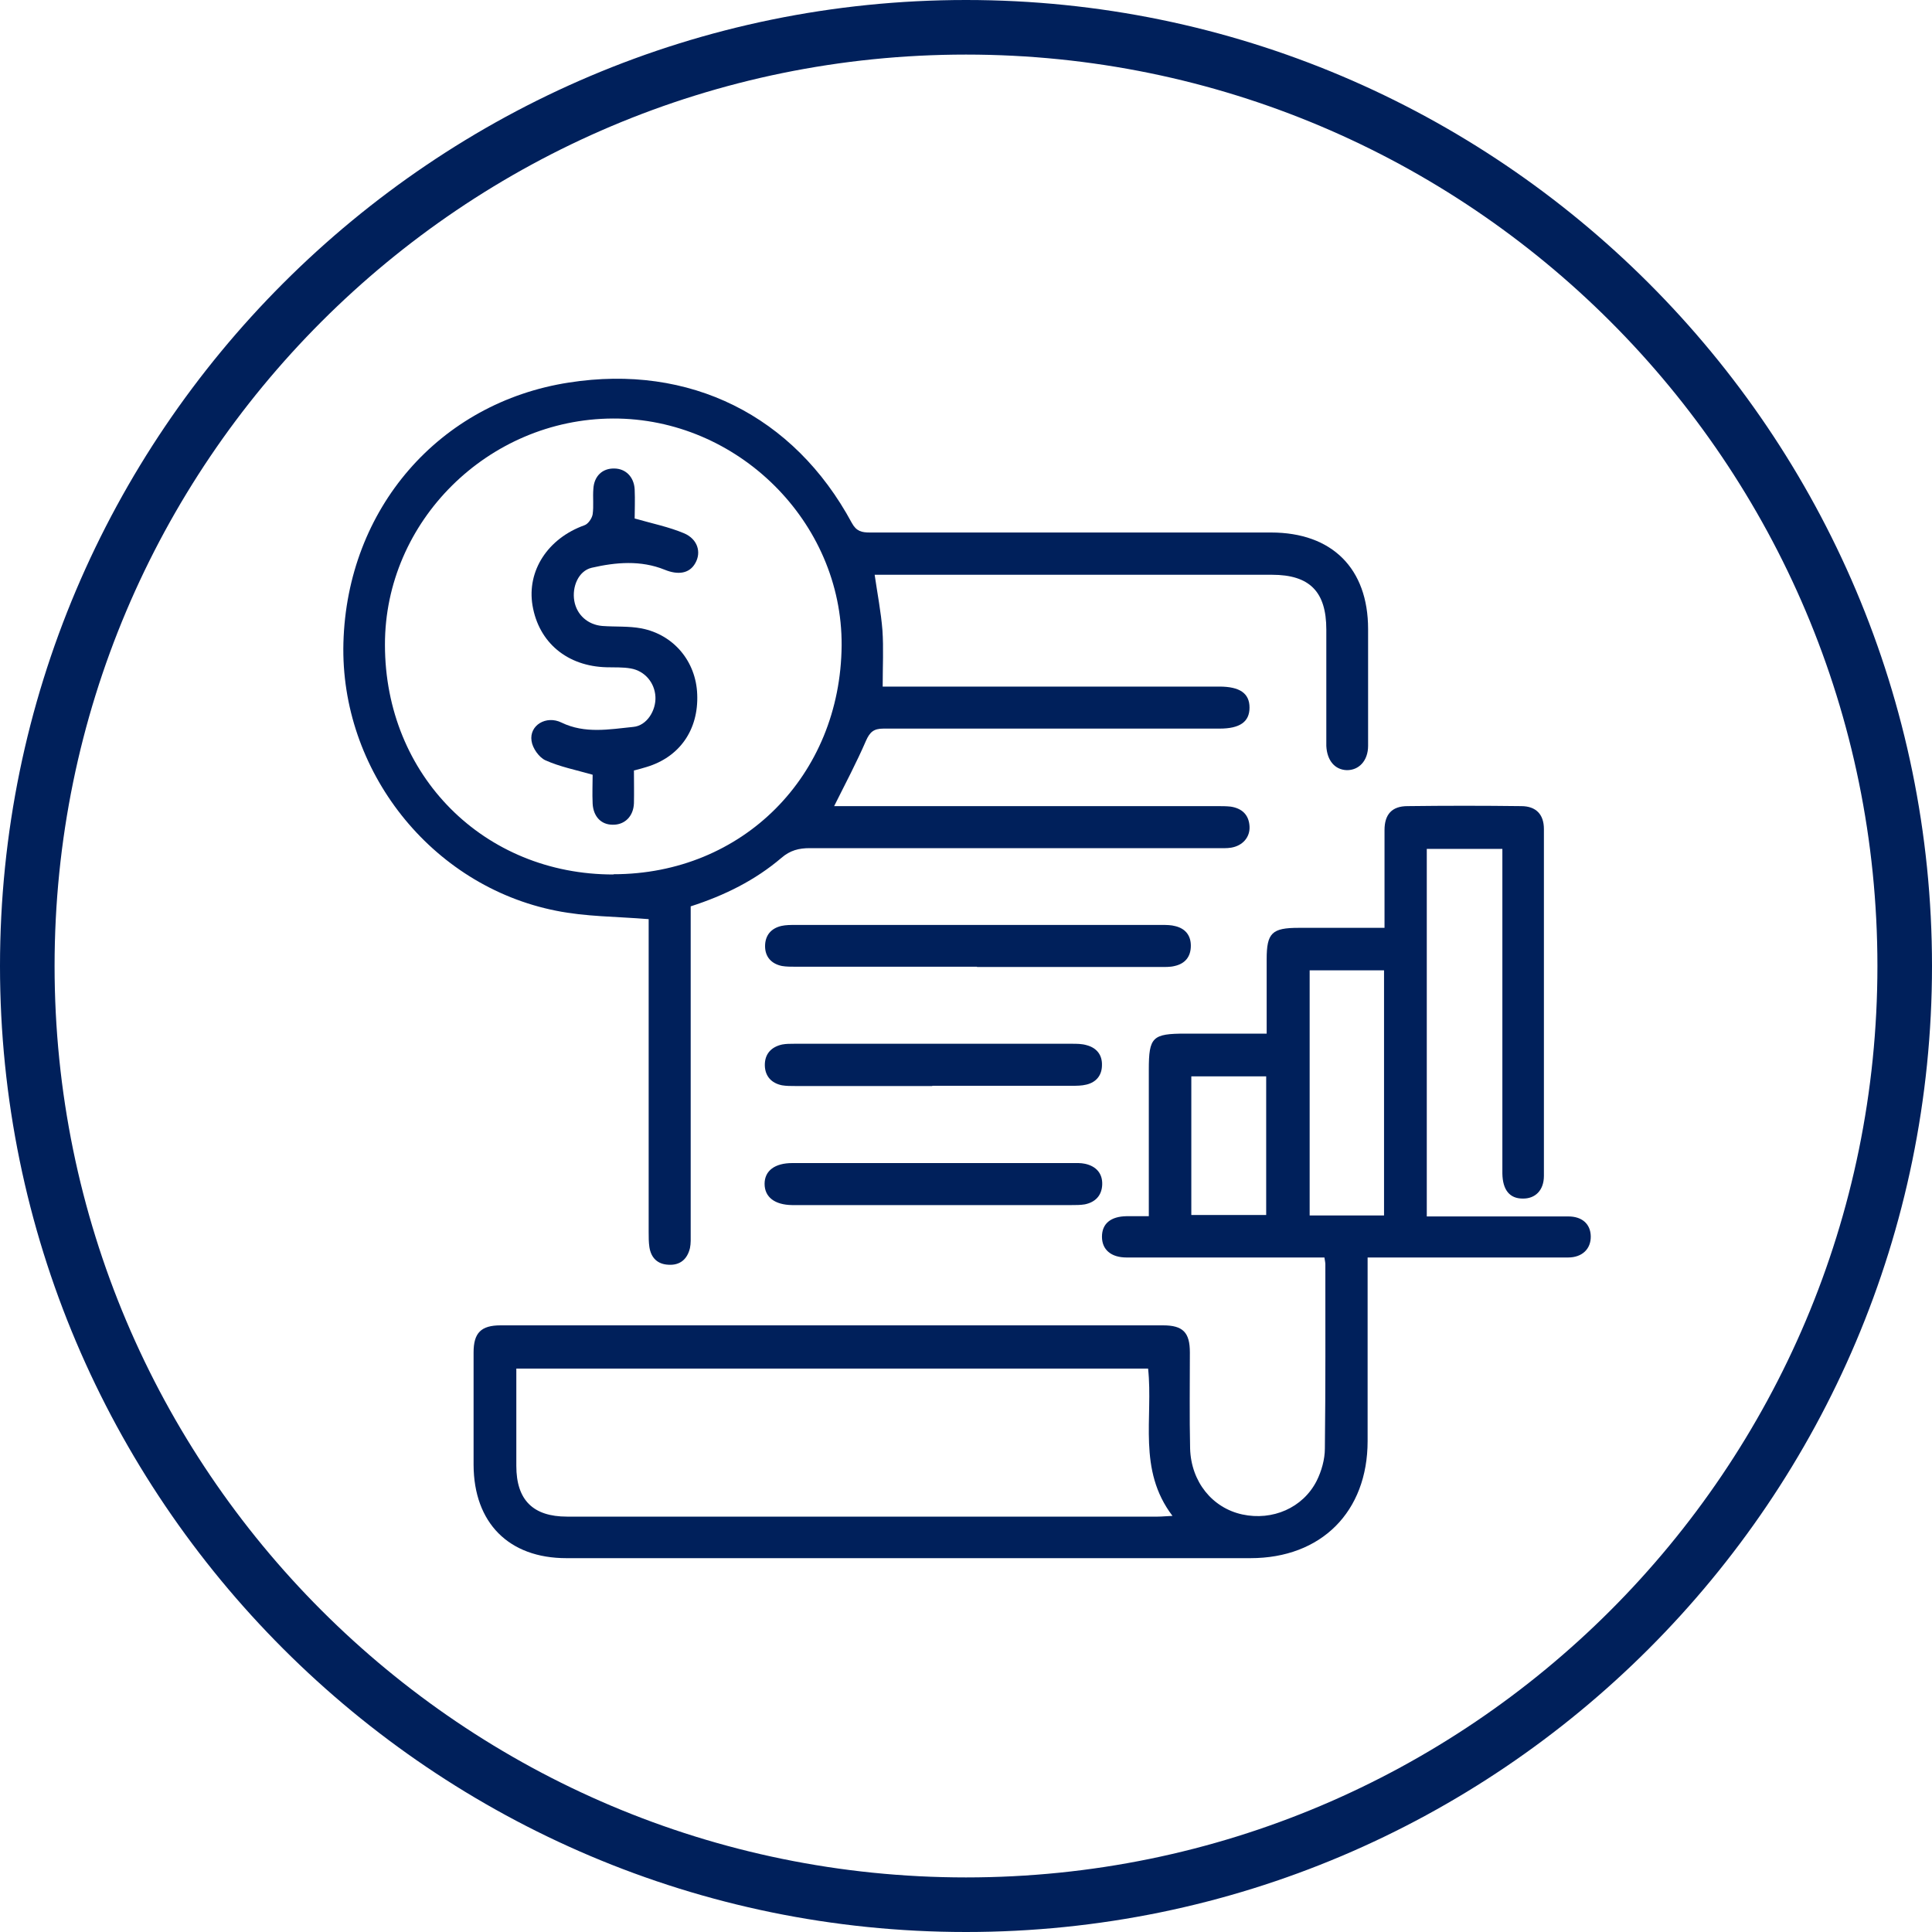
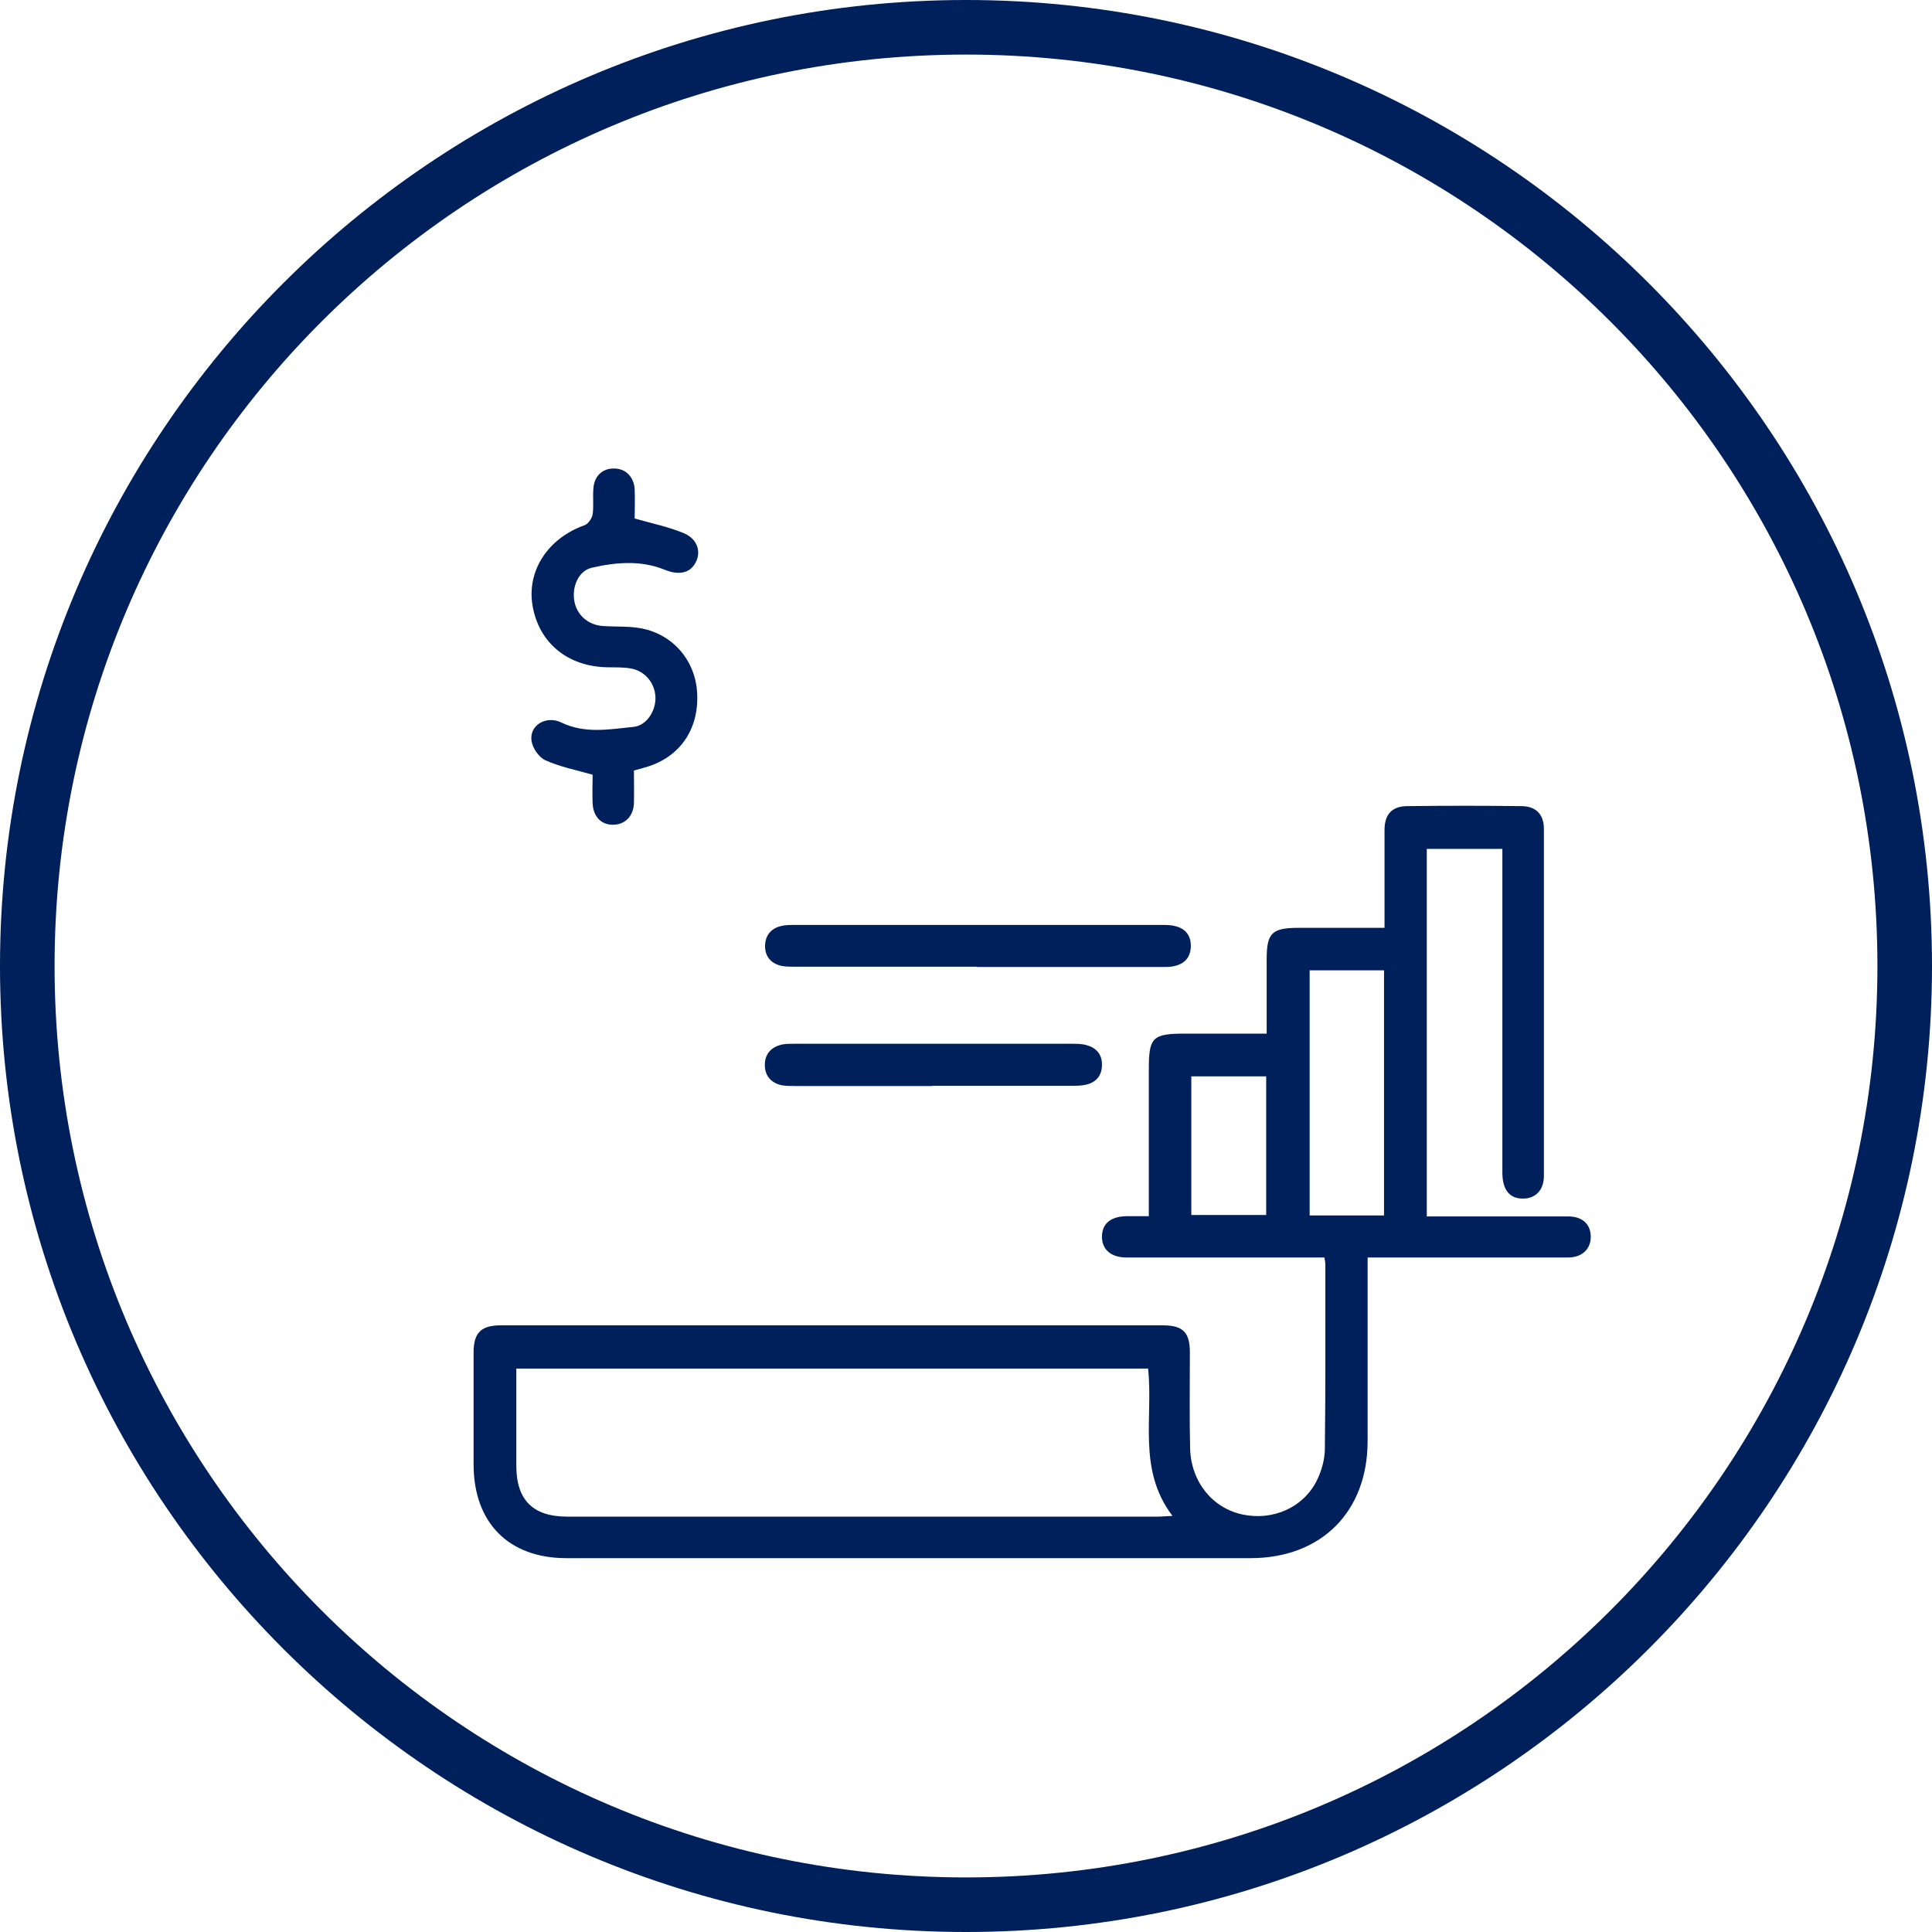
<svg xmlns="http://www.w3.org/2000/svg" id="Capa_1" data-name="Capa 1" width="80" height="80" viewBox="0 0 80 80">
  <path d="M40,2.26c20.84,0,37.74,16.9,37.74,37.74s-16.9,37.74-37.74,37.74S2.26,60.84,2.26,40,19.16,2.26,40,2.26m0-2.26C17.94,0,0,17.94,0,40s17.94,40,40,40,40-17.94,40-40S62.06,0,40,0h0Z" style="fill: #00205b;" />
  <g>
-     <path d="M54.88,52.07c-1.22,0-2.39,0-3.57,0-1.55,0-3.1,0-4.66,0-.65,0-1.02-.33-1.02-.86,0-.54,.36-.84,1.02-.85,.28,0,.56,0,.92,0v-.63c0-1.81,0-3.63,0-5.44,0-1.35,.15-1.49,1.52-1.49,.92,0,1.83,0,2.75,0,.18,0,.37,0,.61,0,0-1.07,0-2.08,0-3.08,0-1.09,.22-1.3,1.32-1.3,1.16,0,2.32,0,3.56,0,0-.21,0-.39,0-.57,0-1.16,0-2.32,0-3.48,0-.65,.31-.99,.95-.99,1.57-.02,3.14-.02,4.71,0,.61,0,.94,.34,.94,.95,0,4.79,0,9.57,0,14.36,0,.6-.36,.95-.88,.94-.54,0-.83-.36-.84-1.04,0-4.24,0-8.49,0-12.73,0-.22,0-.44,0-.71h-3.13v15.22c.75,0,1.45,0,2.16,0,1.23,0,2.47,0,3.7,0,.58,0,.92,.32,.93,.82,.01,.52-.35,.88-.94,.88-2.54,0-5.09,0-7.63,0-.2,0-.4,0-.67,0,0,.25,0,.45,0,.64,0,2.32,0,4.64,0,6.96,0,2.93-1.92,4.85-4.85,4.85-9.44,0-18.89,0-28.33,0-2.38,0-3.83-1.46-3.84-3.86,0-1.55,0-3.1,0-4.66,0-.81,.31-1.12,1.12-1.12,9.14,0,18.29,0,27.43,0,.82,0,1.11,.29,1.11,1.12,0,1.33-.02,2.66,.01,3.98,.04,1.38,.92,2.46,2.16,2.73,1.25,.27,2.51-.27,3.08-1.39,.2-.4,.34-.89,.34-1.34,.03-2.54,.02-5.09,.02-7.63,0-.07-.02-.15-.04-.29Zm-7.33,4.6H21.38c0,1.38,0,2.71,0,4.03,0,1.41,.69,2.1,2.1,2.1,8.15,0,16.31,0,24.46,0,.17,0,.34-.02,.61-.03-1.46-1.92-.79-4.06-1.01-6.1Zm9.76-6.34v-10.15h-3.08v10.15h3.08Zm-4.88-5.76h-3.1v5.74h3.1v-5.74Z" style="fill: #00205b;" />
-     <path d="M36.21,23.75c.12,.83,.27,1.59,.33,2.35,.05,.74,.01,1.49,.01,2.33h.58c4.3,0,8.6,0,12.91,0,.15,0,.3,0,.45,0,.85,0,1.25,.28,1.25,.87,0,.59-.4,.87-1.24,.87-4.64,0-9.28,0-13.92,0-.4,0-.56,.14-.72,.5-.39,.9-.85,1.77-1.32,2.71,.22,0,.43,0,.65,0,5.07,0,10.14,0,15.21,0,.19,0,.38,0,.56,.02,.46,.07,.75,.33,.78,.81,.03,.45-.28,.81-.76,.89-.18,.03-.37,.02-.56,.02-5.63,0-11.26,0-16.89,0-.45,0-.81,.09-1.17,.4-1.09,.93-2.36,1.56-3.76,2.01,0,.24,0,.47,0,.69,0,4.28,0,8.57,0,12.85,0,.21,.01,.42-.03,.61-.11,.46-.41,.72-.89,.69-.45-.02-.72-.28-.79-.73-.03-.2-.03-.41-.03-.62,0-4.13,0-8.27,0-12.4v-.56c-1.33-.11-2.61-.1-3.84-.35-5.18-1.03-8.94-5.82-8.8-11.09,.15-5.55,3.96-9.95,9.34-10.78,4.99-.78,9.31,1.36,11.71,5.81,.19,.35,.41,.4,.75,.4,5.54,0,11.07,0,16.61,0,2.53,0,4.02,1.49,4.02,4,0,1.61,0,3.22,0,4.83,0,.62-.38,1.02-.89,1.01-.49-.02-.81-.4-.84-1,0-.13,0-.26,0-.39,0-1.48,0-2.96,0-4.43,0-1.57-.69-2.27-2.25-2.27-5.29,0-10.59,0-15.88,0-.18,0-.37,0-.59,0Zm-10.81,12.45c5.35,0,9.41-4.08,9.45-9.48,.03-5.11-4.31-9.41-9.47-9.39-5.17,.02-9.45,4.26-9.44,9.37,0,5.41,4.1,9.52,9.47,9.51Z" style="fill: #00205b;" />
+     <path d="M54.88,52.07c-1.22,0-2.39,0-3.57,0-1.55,0-3.1,0-4.66,0-.65,0-1.02-.33-1.02-.86,0-.54,.36-.84,1.02-.85,.28,0,.56,0,.92,0v-.63c0-1.81,0-3.63,0-5.44,0-1.35,.15-1.49,1.52-1.49,.92,0,1.83,0,2.75,0,.18,0,.37,0,.61,0,0-1.07,0-2.08,0-3.08,0-1.09,.22-1.3,1.32-1.3,1.16,0,2.32,0,3.56,0,0-.21,0-.39,0-.57,0-1.16,0-2.32,0-3.48,0-.65,.31-.99,.95-.99,1.57-.02,3.14-.02,4.71,0,.61,0,.94,.34,.94,.95,0,4.79,0,9.57,0,14.36,0,.6-.36,.95-.88,.94-.54,0-.83-.36-.84-1.04,0-4.24,0-8.49,0-12.73,0-.22,0-.44,0-.71h-3.13v15.22c.75,0,1.45,0,2.16,0,1.23,0,2.47,0,3.7,0,.58,0,.92,.32,.93,.82,.01,.52-.35,.88-.94,.88-2.54,0-5.09,0-7.63,0-.2,0-.4,0-.67,0,0,.25,0,.45,0,.64,0,2.32,0,4.64,0,6.96,0,2.93-1.92,4.85-4.85,4.85-9.44,0-18.89,0-28.33,0-2.38,0-3.83-1.46-3.84-3.86,0-1.55,0-3.1,0-4.66,0-.81,.31-1.12,1.12-1.12,9.14,0,18.29,0,27.43,0,.82,0,1.11,.29,1.11,1.12,0,1.33-.02,2.66,.01,3.98,.04,1.38,.92,2.46,2.16,2.73,1.25,.27,2.51-.27,3.08-1.39,.2-.4,.34-.89,.34-1.34,.03-2.54,.02-5.09,.02-7.63,0-.07-.02-.15-.04-.29Zm-7.33,4.6H21.38c0,1.38,0,2.71,0,4.03,0,1.41,.69,2.1,2.1,2.1,8.15,0,16.31,0,24.46,0,.17,0,.34-.02,.61-.03-1.46-1.92-.79-4.06-1.01-6.1Zm9.76-6.34v-10.15h-3.08v10.15h3.08Zm-4.88-5.76h-3.1v5.74h3.1Z" style="fill: #00205b;" />
    <path d="M40.45,40.03c-2.5,0-5.01,0-7.51,0-.19,0-.38,0-.56-.03-.44-.09-.7-.38-.7-.82,0-.44,.24-.74,.68-.84,.18-.04,.37-.04,.56-.04,5.06,0,10.12,0,15.19,0,.19,0,.38,0,.56,.05,.41,.1,.64,.38,.64,.81,0,.45-.23,.74-.67,.84-.2,.05-.41,.04-.61,.04-2.52,0-5.04,0-7.57,0Z" style="fill: #00205b;" />
    <path d="M38.61,44.97c-1.89,0-3.78,0-5.67,0-.19,0-.38,0-.56-.03-.44-.09-.7-.38-.71-.82-.01-.47,.26-.77,.72-.87,.16-.03,.33-.03,.5-.03,3.83,0,7.67,0,11.5,0,.2,0,.41,0,.61,.06,.41,.11,.64,.4,.63,.82,0,.42-.23,.71-.64,.81-.2,.05-.41,.05-.61,.05-1.93,0-3.85,0-5.78,0Z" style="fill: #00205b;" />
-     <path d="M38.65,48.16c1.91,0,3.82,0,5.72,0,.19,0,.38-.01,.56,.03,.46,.1,.73,.4,.71,.87-.02,.44-.28,.72-.72,.81-.18,.03-.37,.03-.56,.03-3.8,0-7.59,0-11.39,0-.06,0-.11,0-.17,0-.72-.01-1.14-.33-1.14-.88,0-.54,.42-.86,1.15-.86,1.95,0,3.89,0,5.84,0Z" style="fill: #00205b;" />
    <path d="M26.25,31.9c0,.47,.01,.92,0,1.36-.02,.55-.39,.9-.88,.89-.48,0-.8-.34-.83-.87-.02-.43,0-.85,0-1.2-.7-.2-1.36-.33-1.96-.6-.26-.12-.53-.5-.57-.8-.1-.65,.61-1.07,1.24-.76,.97,.47,1.98,.28,2.97,.18,.57-.05,.95-.69,.92-1.25-.03-.58-.44-1.07-1.02-1.17-.33-.06-.67-.04-1-.05-1.63-.04-2.81-1.02-3.07-2.56-.24-1.44,.64-2.78,2.15-3.32,.15-.05,.31-.28,.34-.45,.05-.35,0-.71,.03-1.06,.03-.53,.38-.85,.86-.84,.47,0,.82,.34,.85,.86,.02,.44,0,.89,0,1.21,.74,.21,1.42,.35,2.04,.61,.57,.24,.73,.79,.47,1.24-.24,.43-.71,.5-1.27,.27-.99-.4-2.02-.31-3.02-.08-.55,.13-.82,.79-.72,1.37,.1,.58,.56,.99,1.16,1.04,.54,.04,1.09,0,1.62,.1,1.34,.26,2.26,1.37,2.31,2.73,.06,1.47-.73,2.6-2.1,3.01-.16,.05-.31,.09-.5,.14Z" style="fill: #00205b;" />
  </g>
</svg>